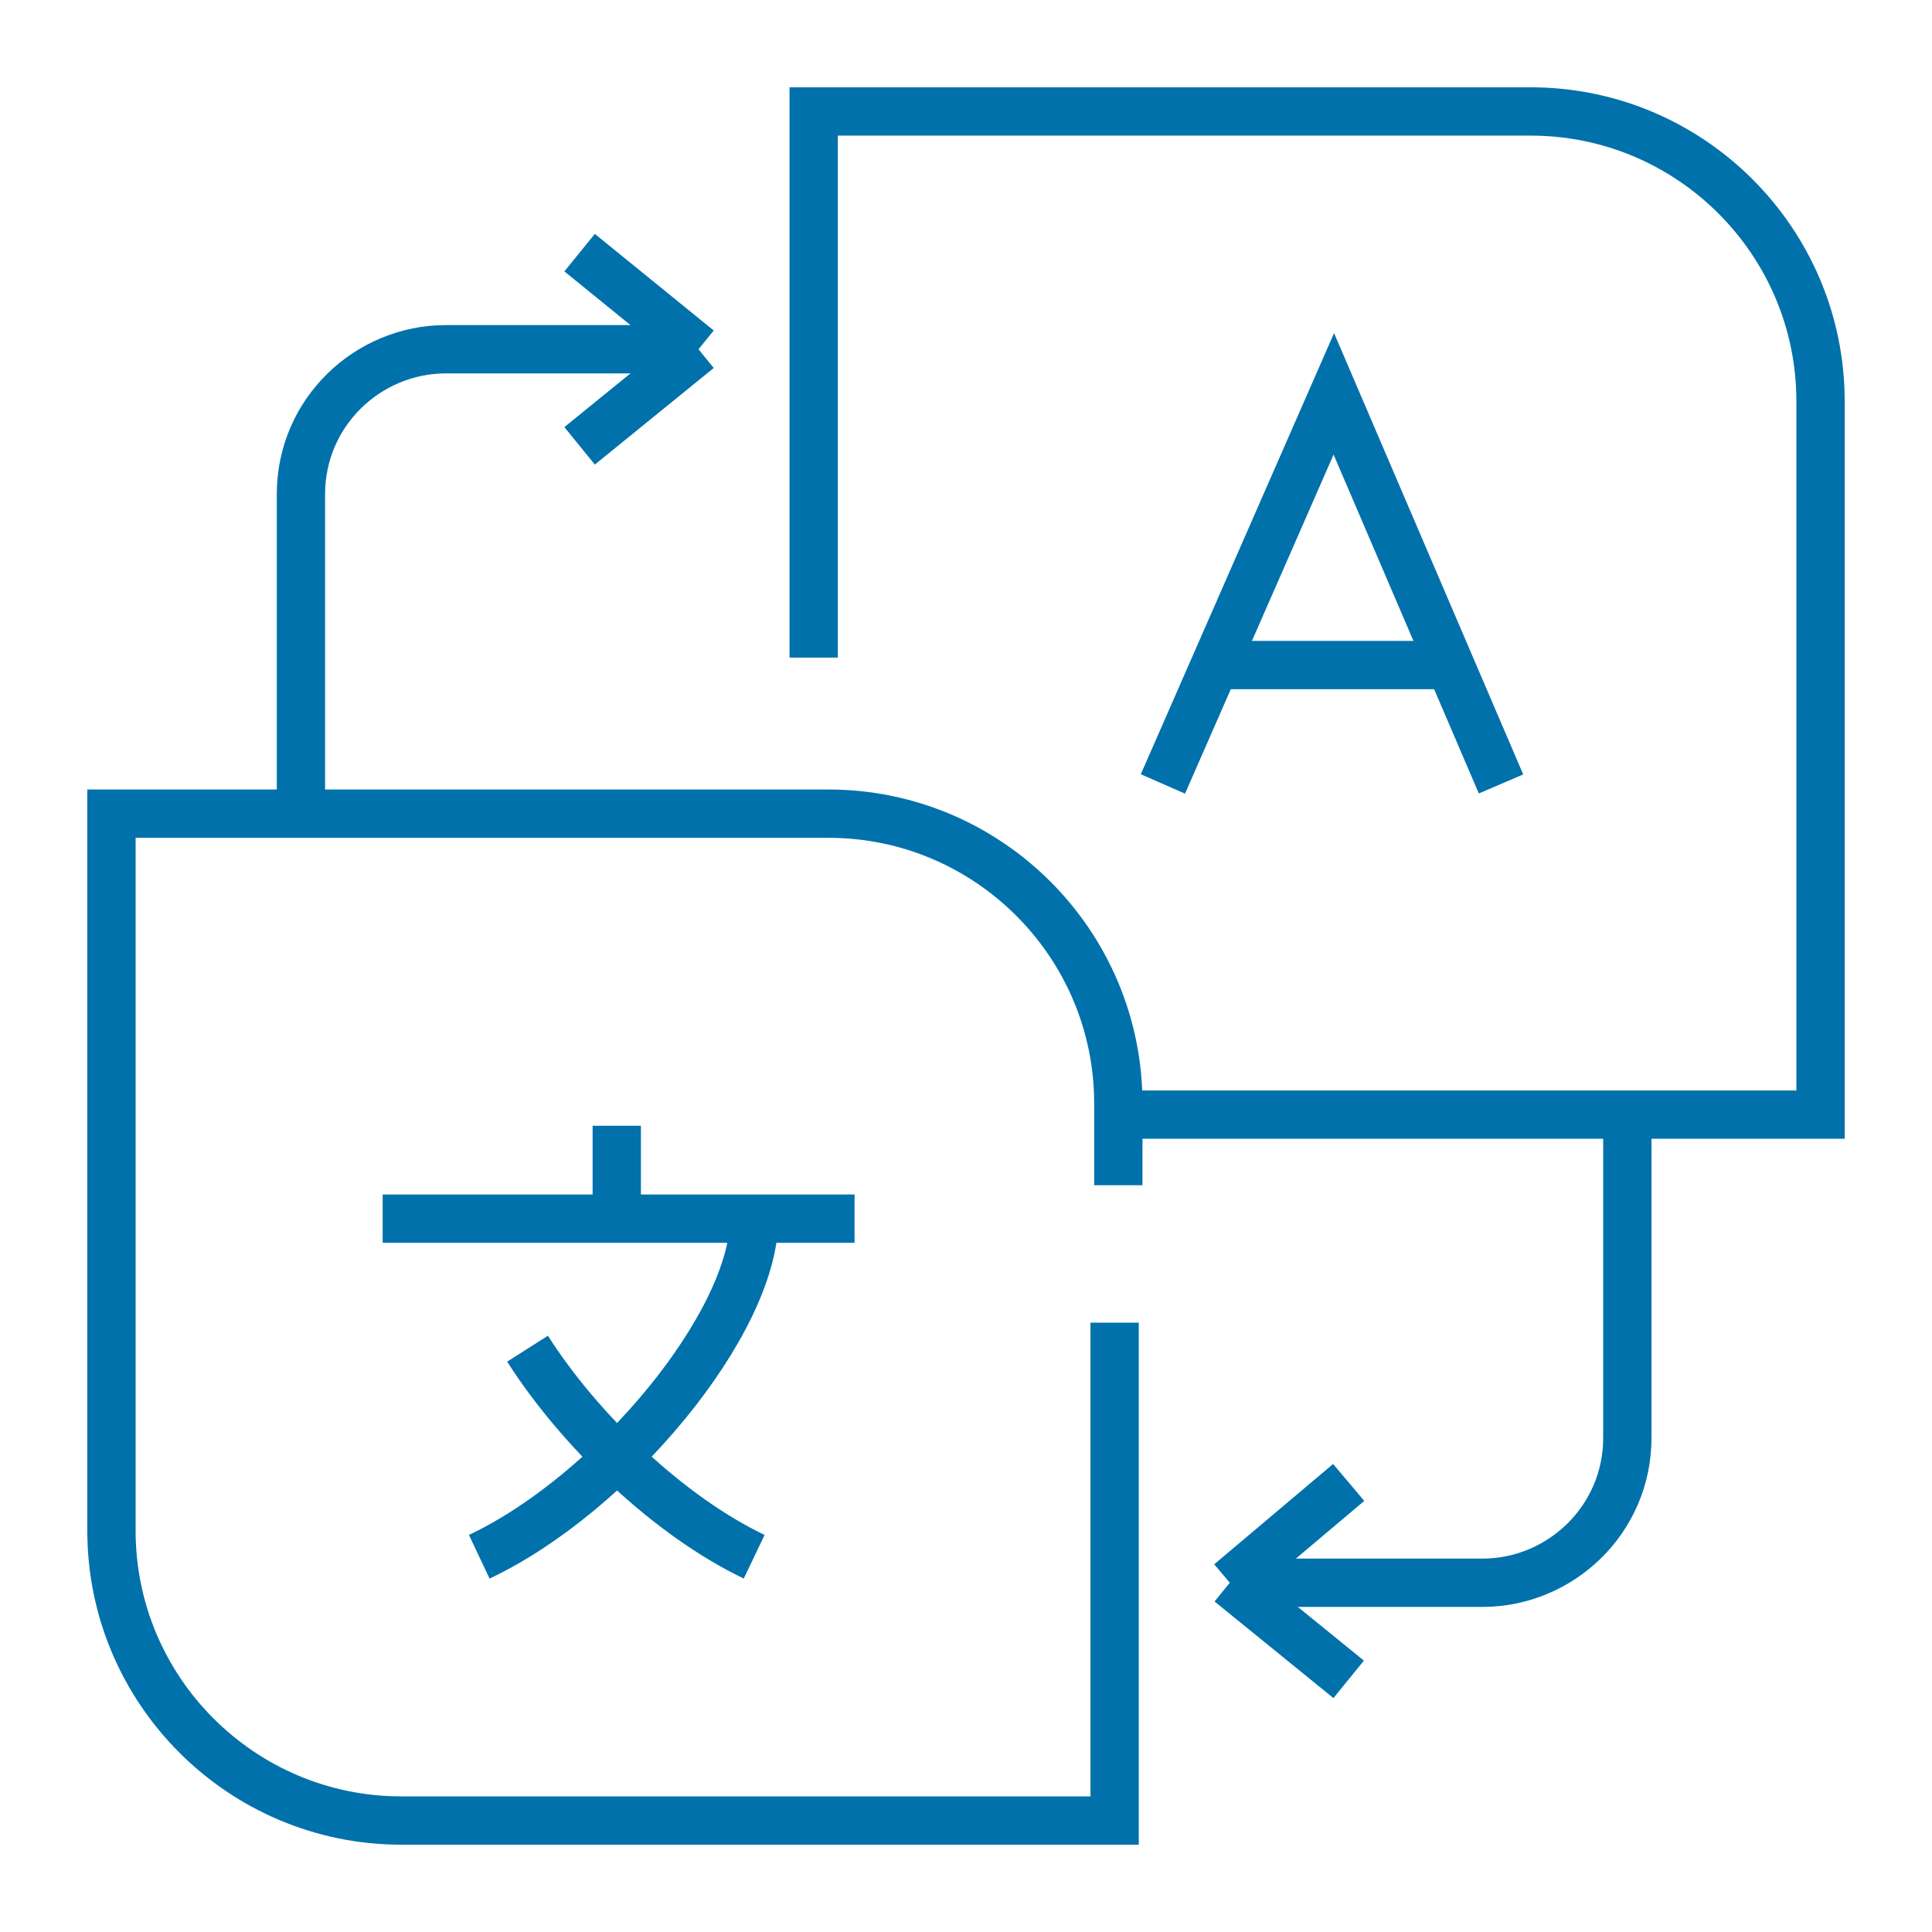
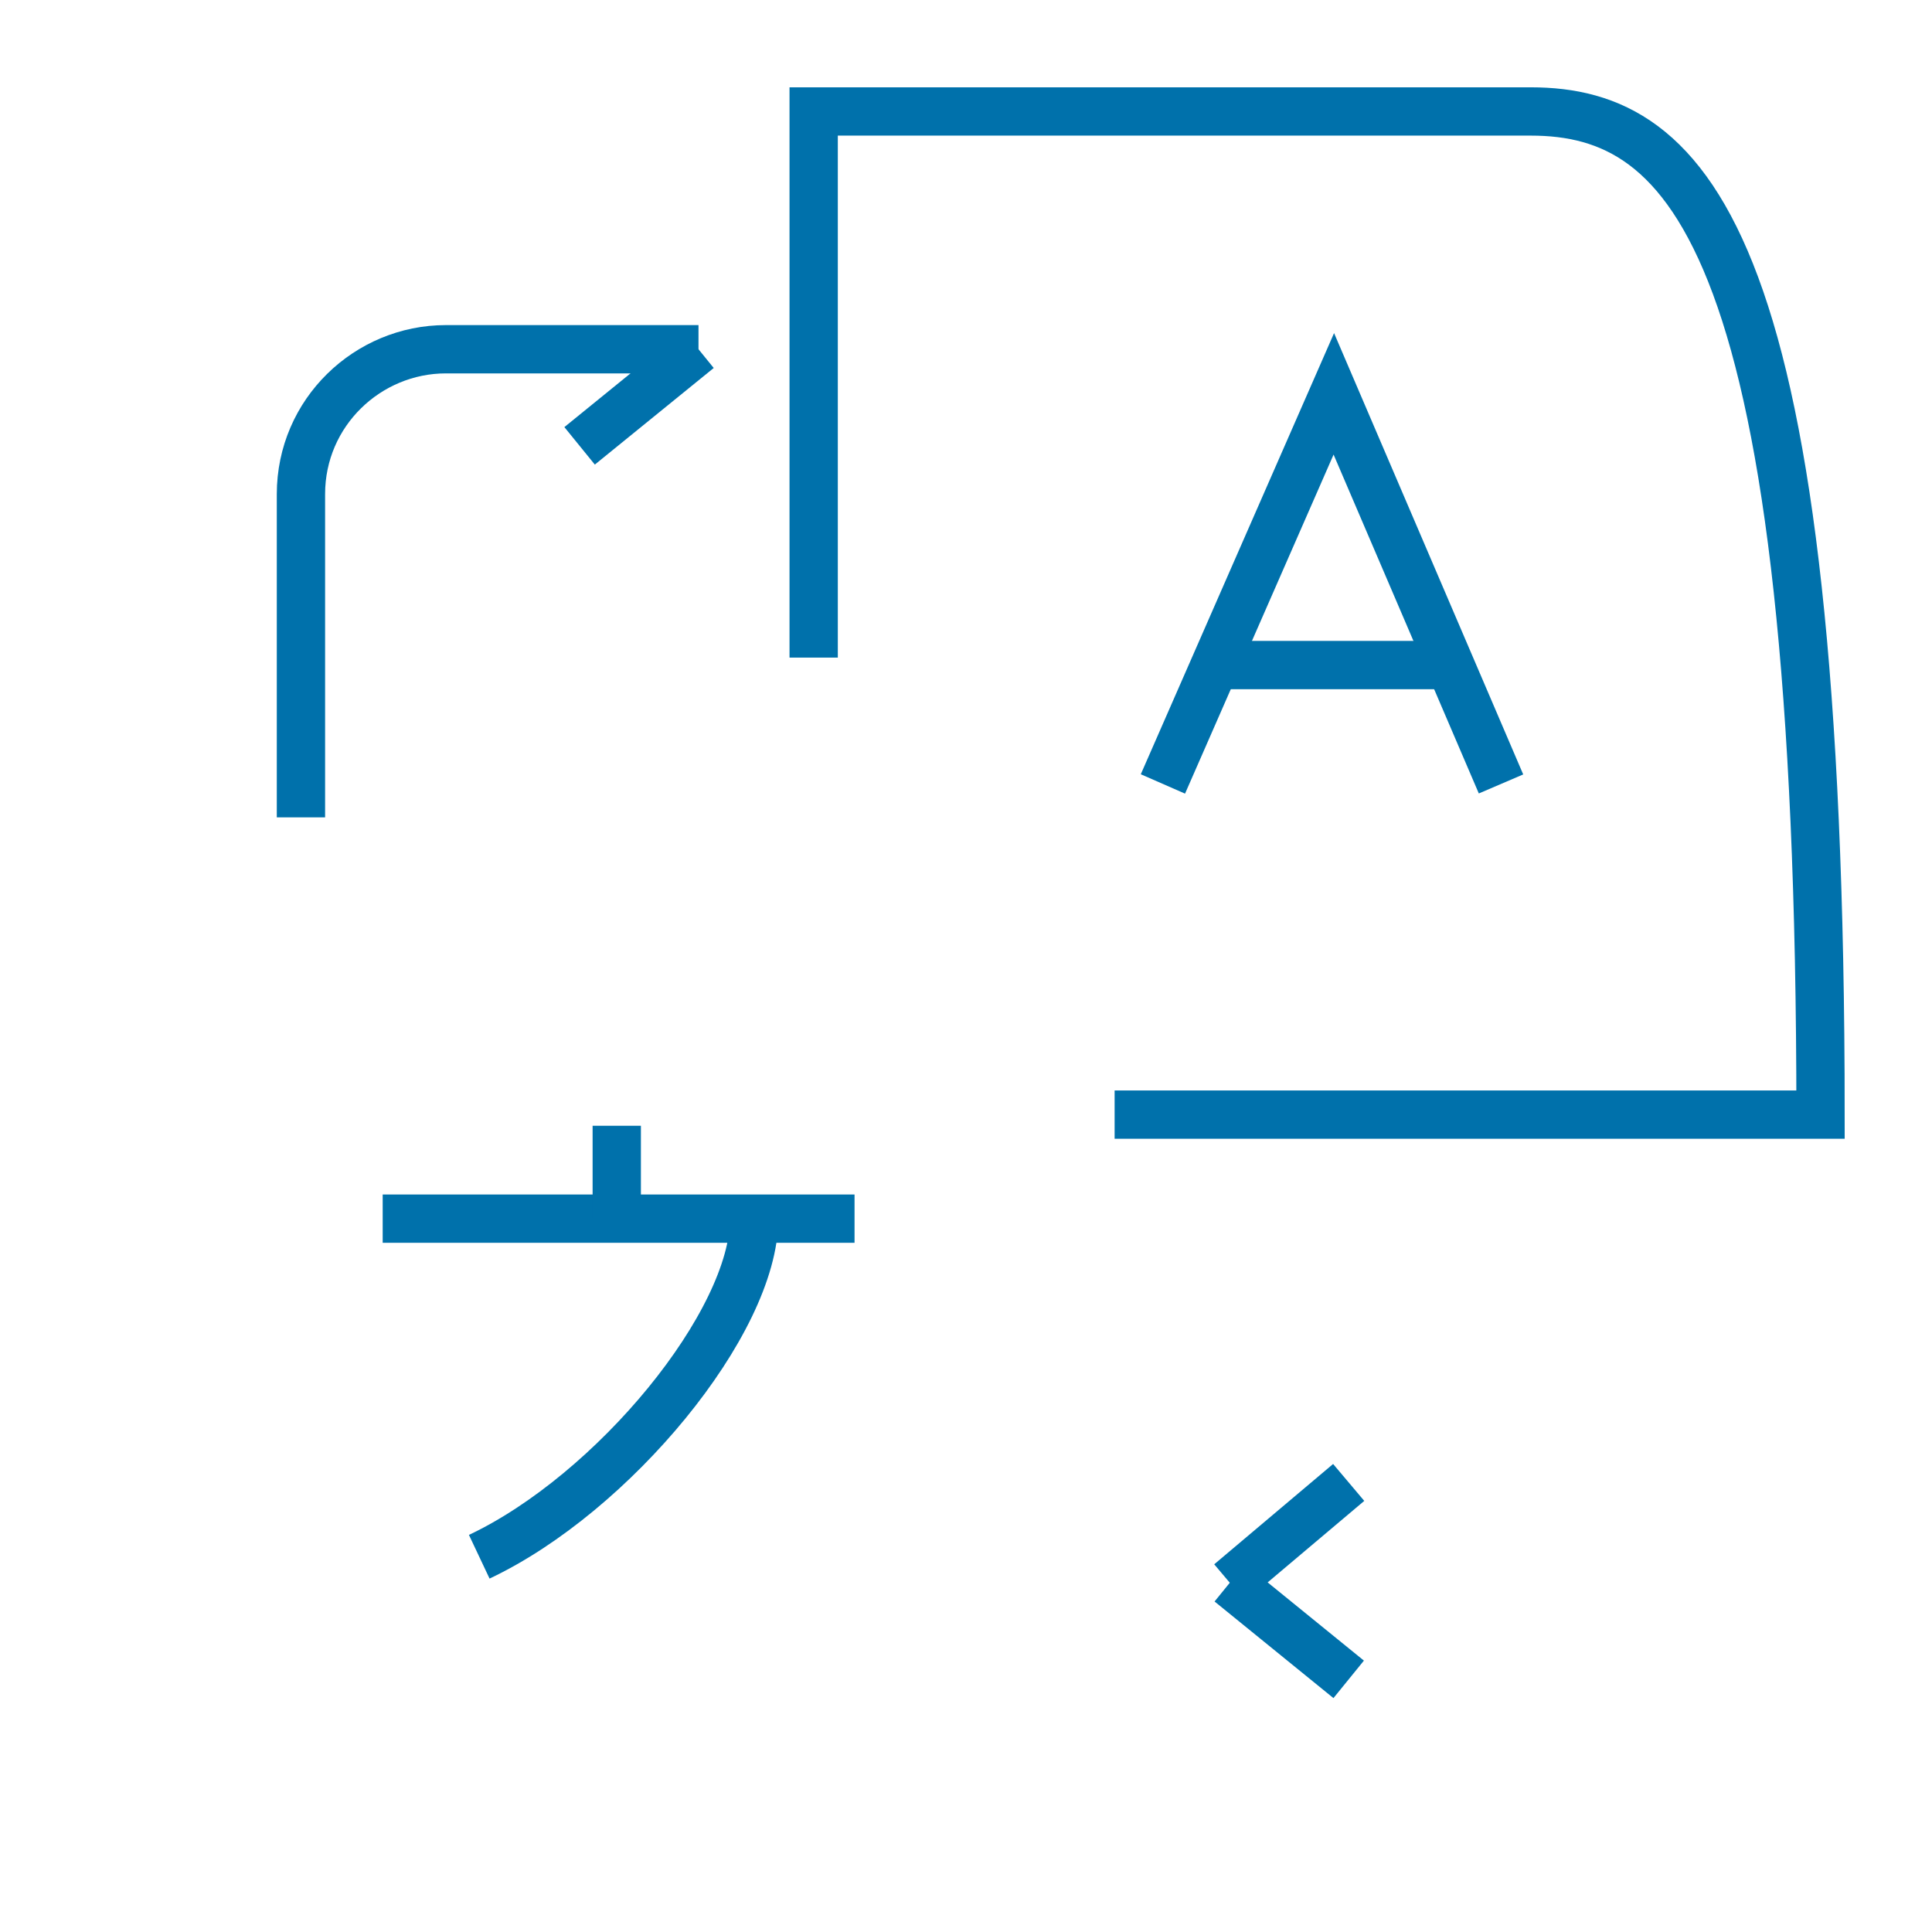
<svg xmlns="http://www.w3.org/2000/svg" width="52" height="52" viewBox="0 0 52 52" fill="none">
  <path d="M40.4 21.1L35.9 10.6L31.3 21.1" stroke="#0071AB" stroke-width="1.3" stroke-miterlimit="10" />
  <path d="M32.7 17.9H39" stroke="#0071AB" stroke-width="1.3" stroke-miterlimit="10" />
  <path d="M10.3 32.8H16.6H23" stroke="#0071AB" stroke-width="1.3" stroke-miterlimit="10" />
  <path d="M16.6 30.3V32.8" stroke="#0071AB" stroke-width="1.3" stroke-miterlimit="10" />
  <path d="M20.299 32.8C20.299 35.6 16.499 40.2 12.899 41.9" stroke="#0071AB" stroke-width="1.3" stroke-miterlimit="10" />
-   <path d="M14.199 36.3C15.599 38.5 17.999 40.8 20.299 41.9" stroke="#0071AB" stroke-width="1.3" stroke-miterlimit="10" />
  <path d="M33.1 42.6L36.3 39.9" stroke="#0071AB" stroke-width="1.3" stroke-miterlimit="10" />
  <path d="M33.1 42.6L36.3 45.2" stroke="#0071AB" stroke-width="1.3" stroke-miterlimit="10" />
-   <path d="M33.1 42.6H39.9C42 42.6 43.8 40.9 43.8 38.7V30" stroke="#0071AB" stroke-width="1.3" stroke-miterlimit="10" />
  <path d="M18.8 9.4L15.6 12" stroke="#0071AB" stroke-width="1.3" stroke-miterlimit="10" />
-   <path d="M18.8 9.4L15.6 6.8" stroke="#0071AB" stroke-width="1.3" stroke-miterlimit="10" />
  <path d="M18.8 9.4H12C9.9 9.4 8.1 11.1 8.1 13.3V22" stroke="#0071AB" stroke-width="1.3" stroke-miterlimit="10" />
-   <path d="M30 30H49V10.8C49 6.5 45.5 3 41.2 3H21.9V17.7" stroke="#0071AB" stroke-width="1.3" stroke-miterlimit="10" />
-   <path d="M30 35.6V49H10.8C6.5 49 3 45.5 3 41.2V21.9H22.3C26.6 21.9 30.1 25.4 30.1 29.7V31.9" stroke="#0071AB" stroke-width="1.3" stroke-miterlimit="10" />
+   <path d="M30 30H49C49 6.5 45.5 3 41.2 3H21.9V17.7" stroke="#0071AB" stroke-width="1.3" stroke-miterlimit="10" />
</svg>